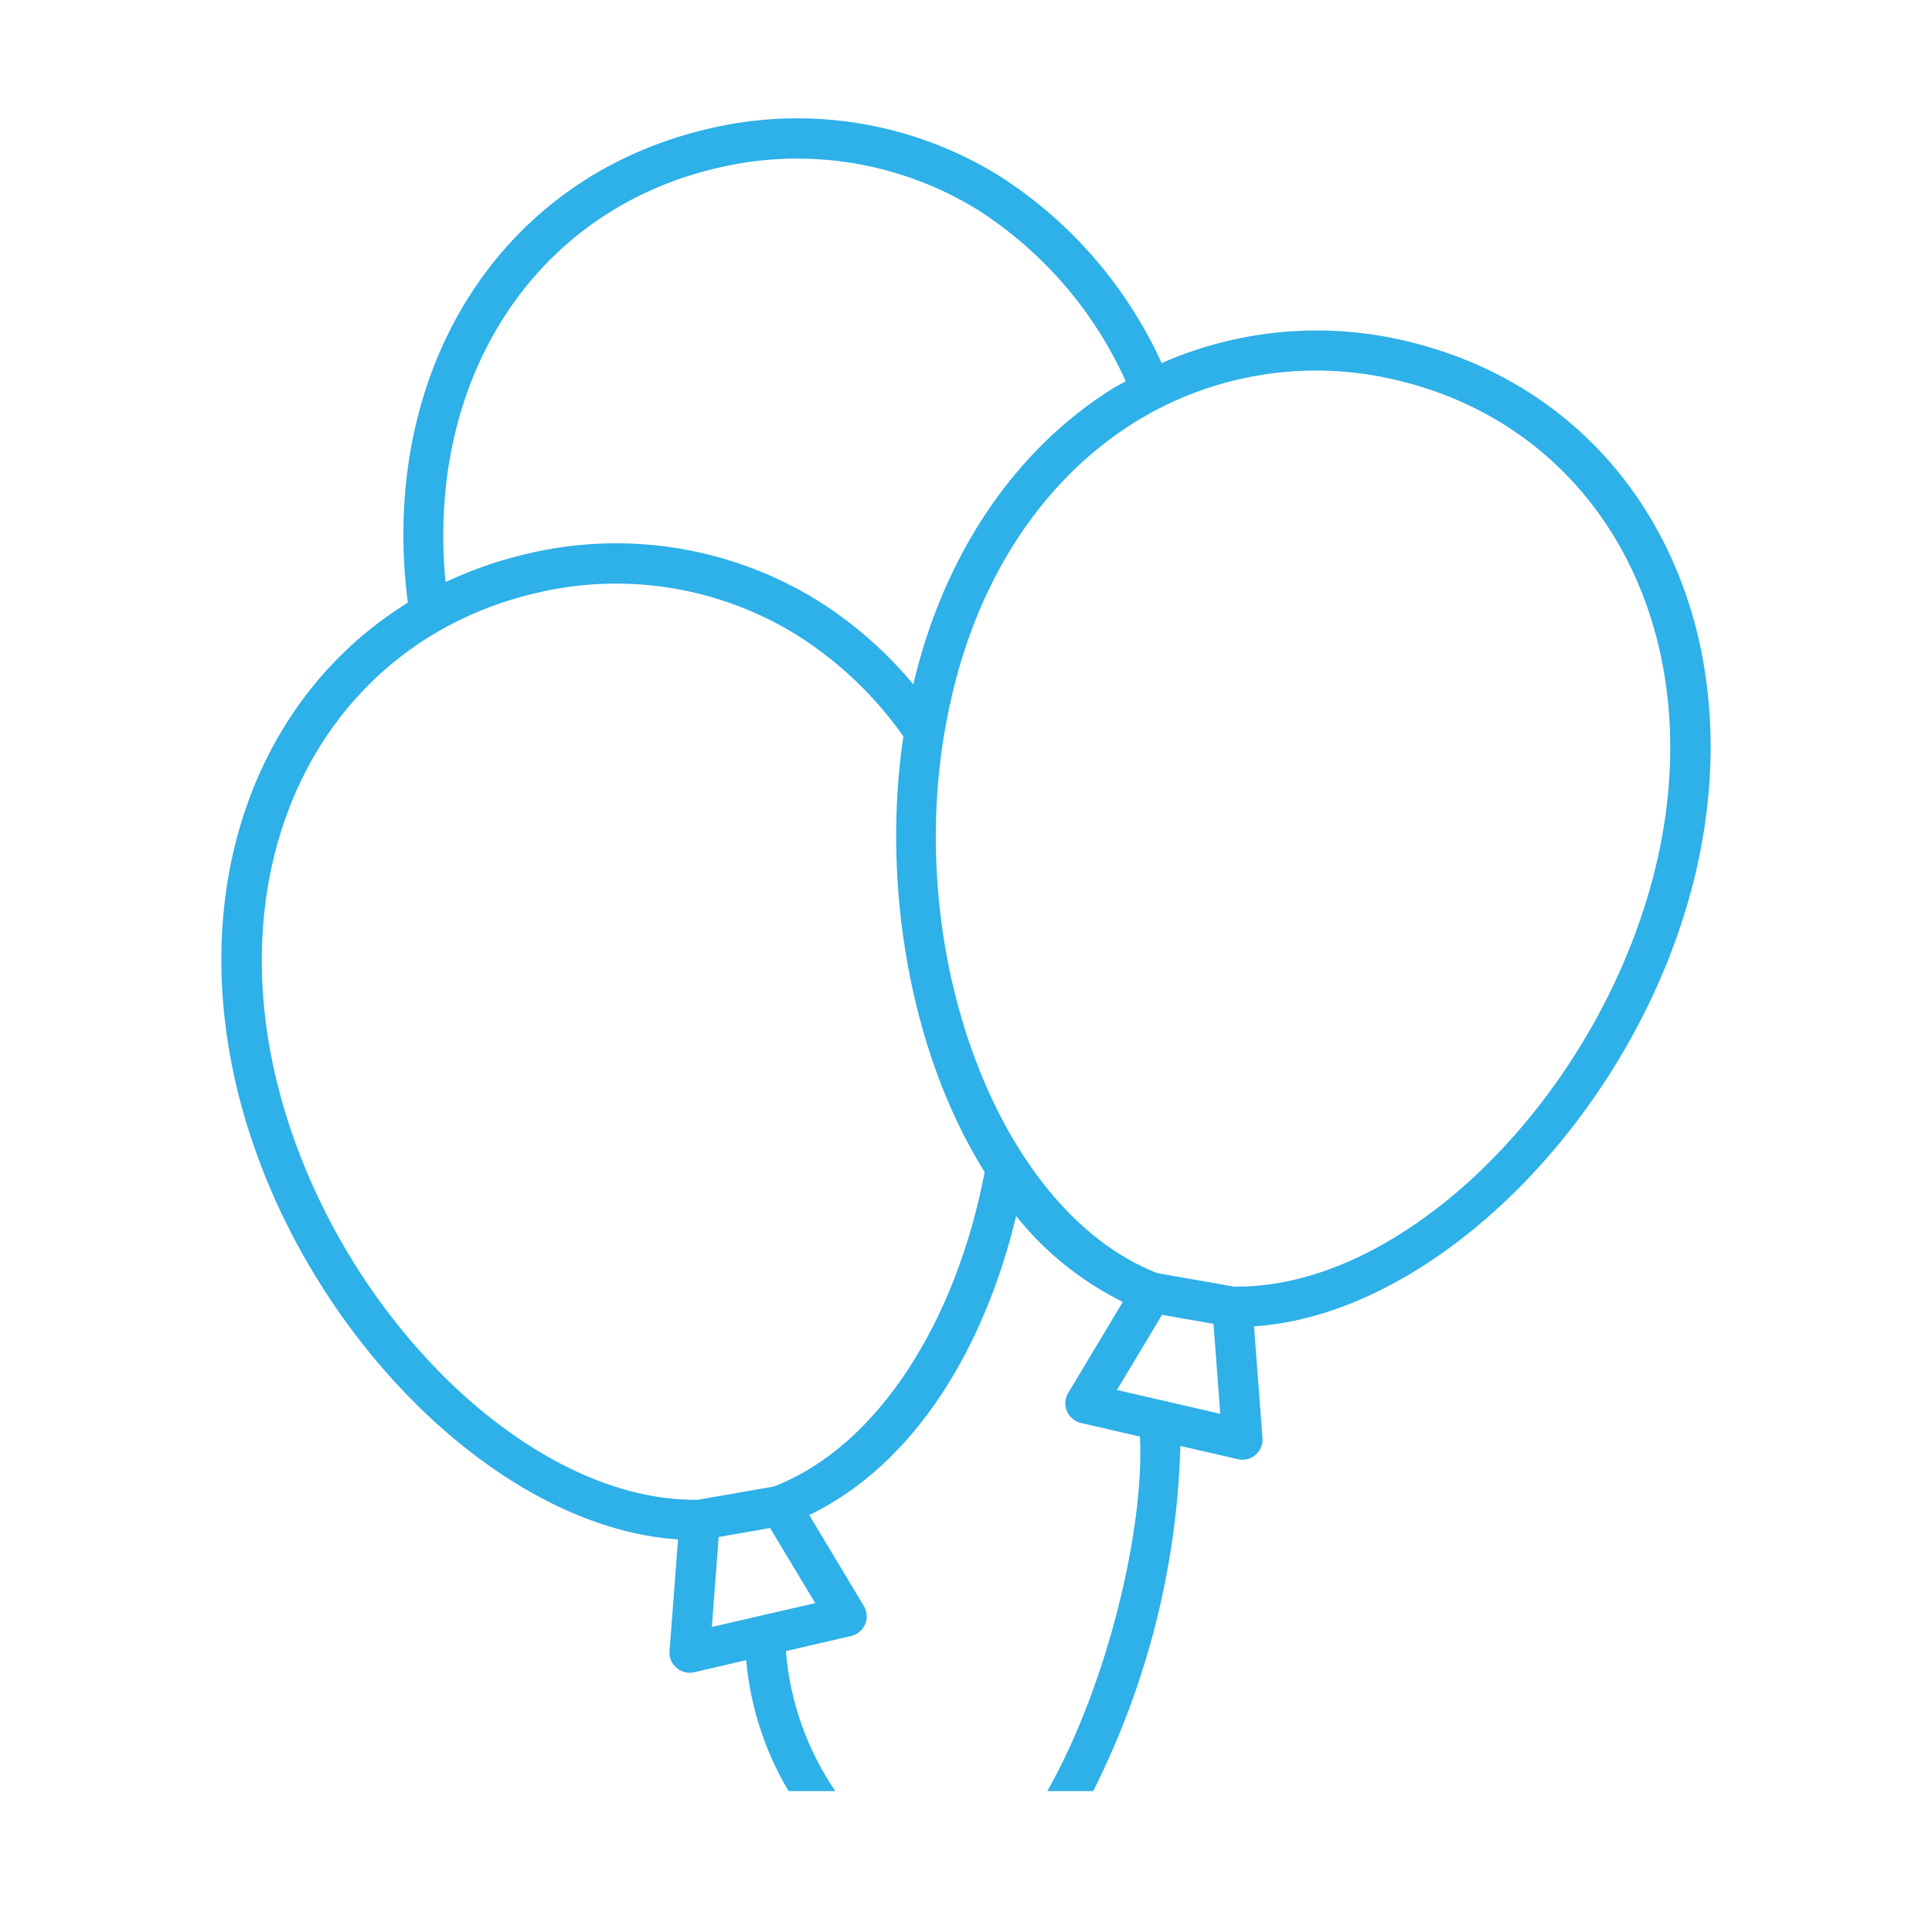
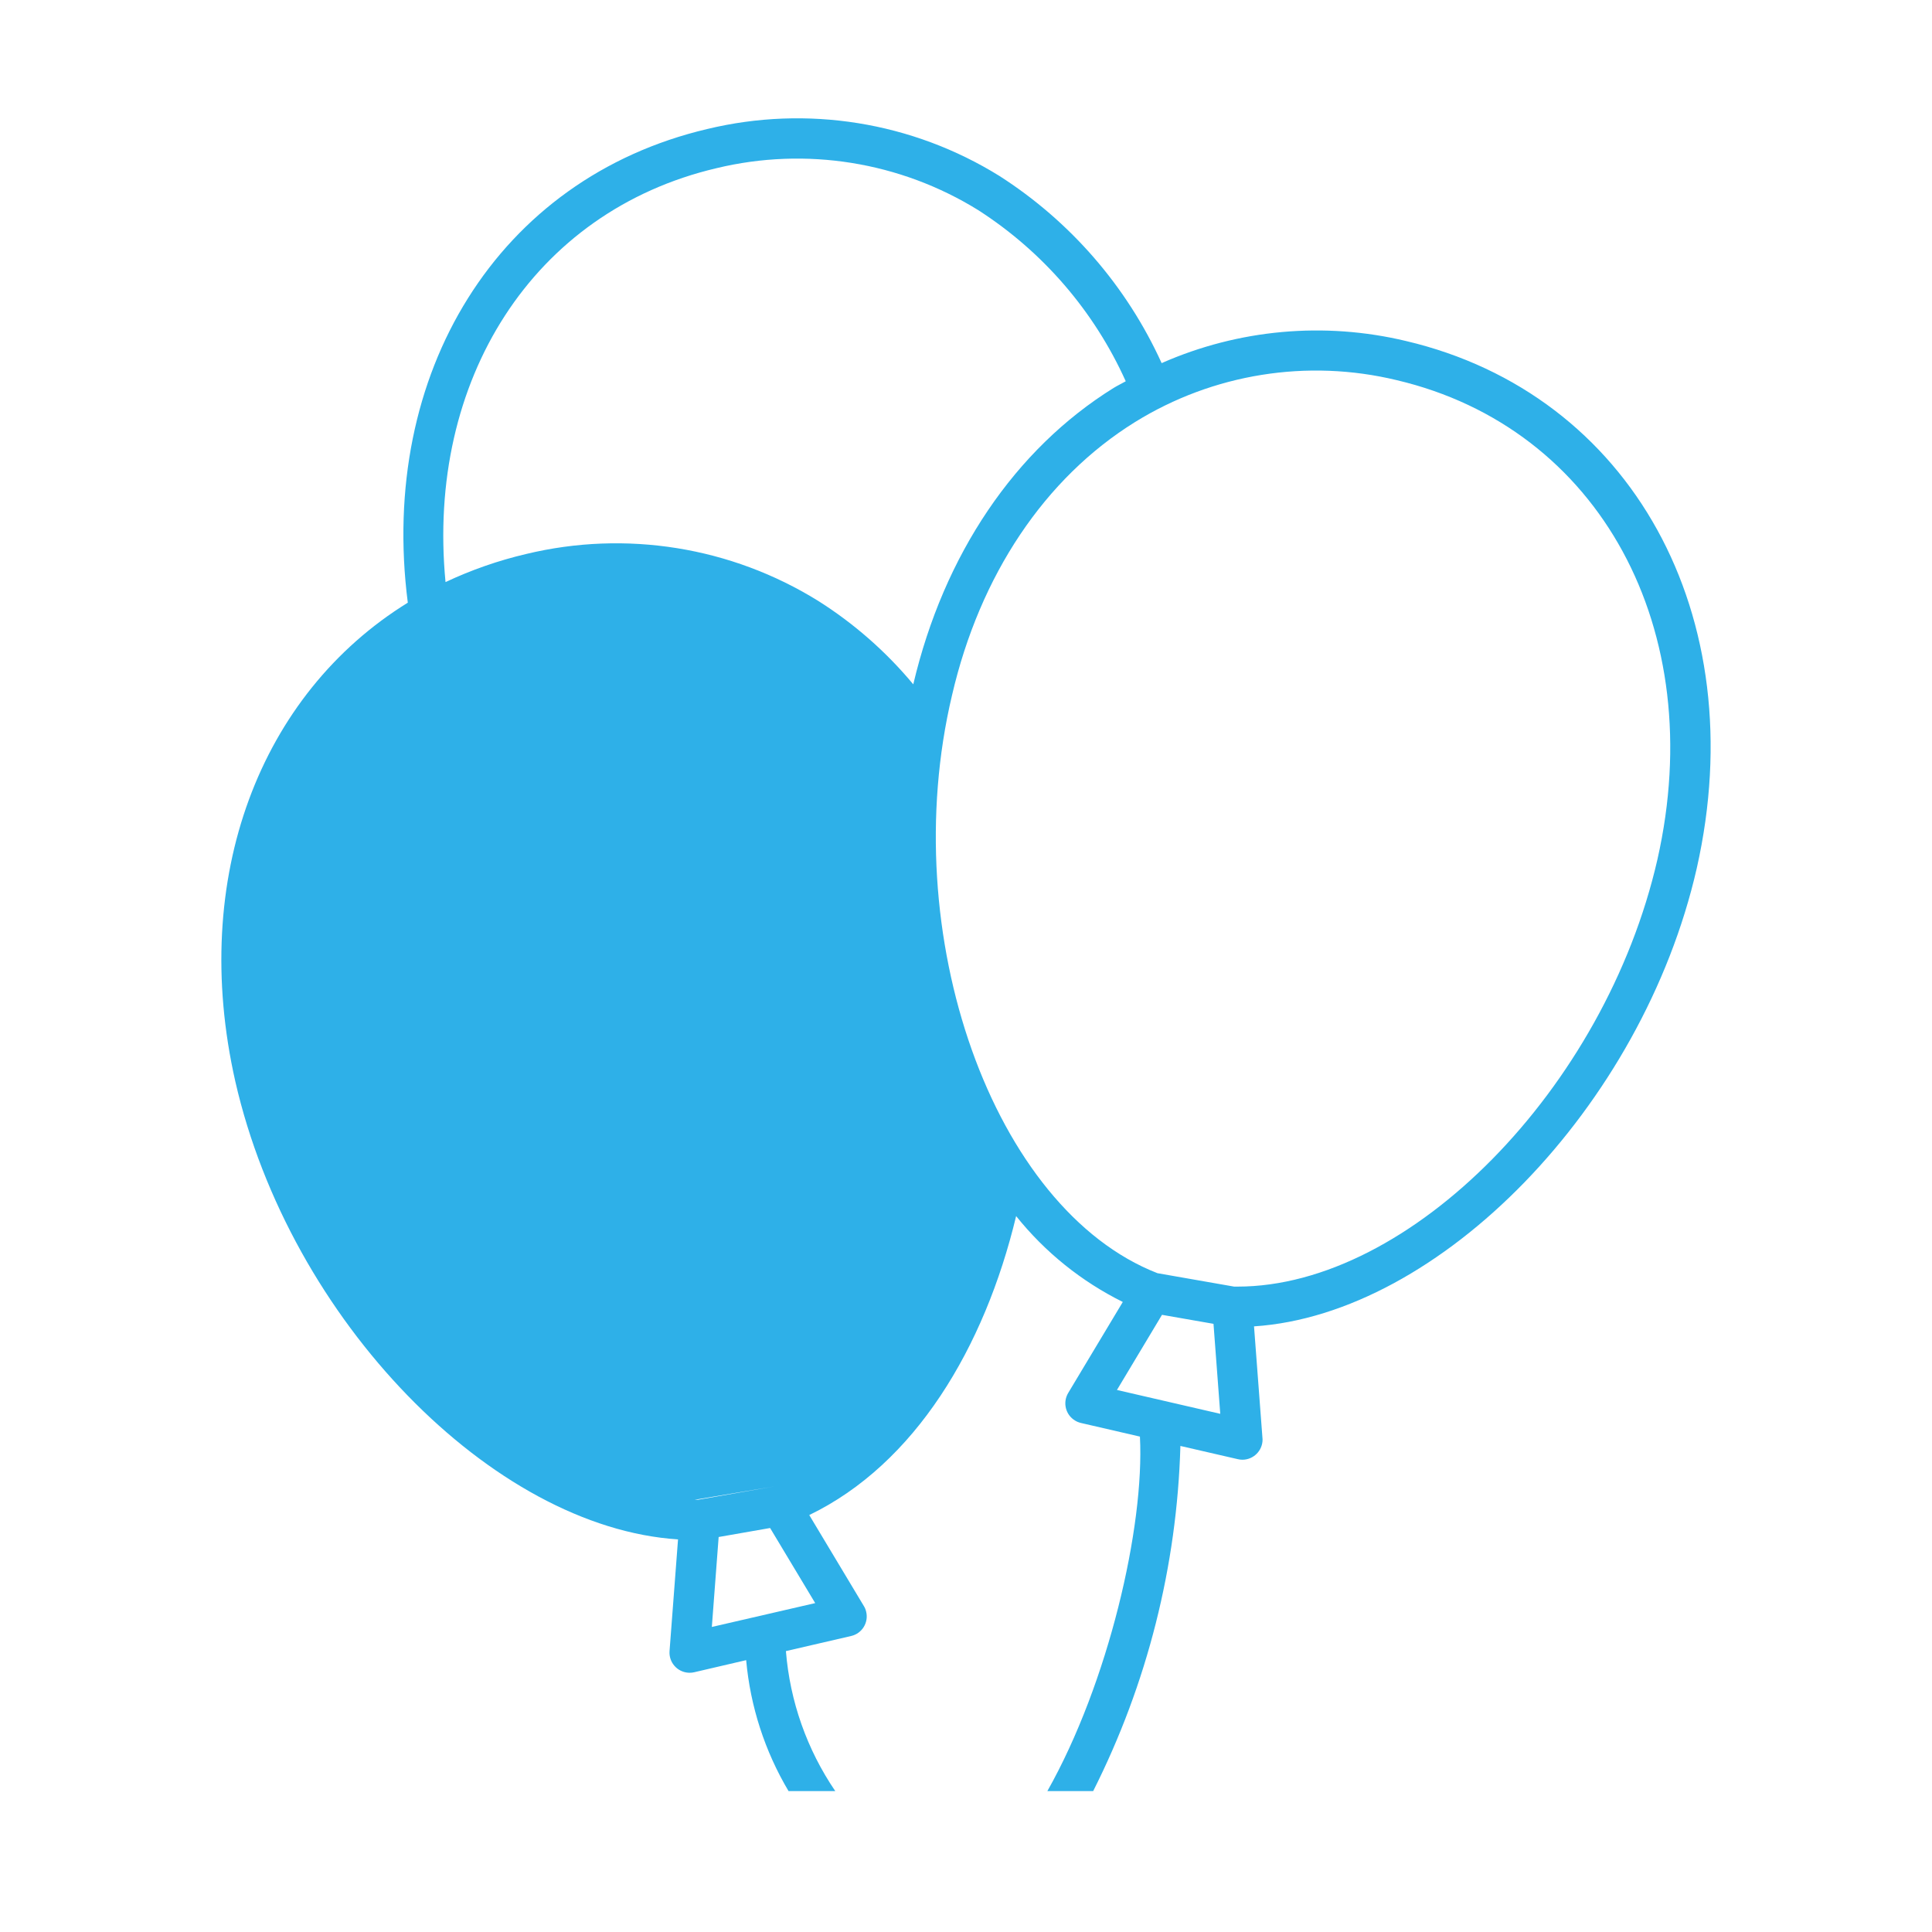
<svg xmlns="http://www.w3.org/2000/svg" width="38" height="38" xml:space="preserve" overflow="hidden">
  <g transform="translate(-633 -435)">
-     <path d="M660.653 441.707C659.047 441.323 657.359 441.476 655.848 442.142 655.162 440.633 654.054 439.355 652.658 438.461 650.942 437.396 648.871 437.064 646.909 437.538 642.793 438.507 640.442 442.338 641.021 446.854 638.117 448.648 636.721 452.258 637.628 456.269 638.7 460.967 642.69 465.044 646.336 465.278L646.169 467.475C646.153 467.693 646.316 467.883 646.534 467.9 646.545 467.901 646.555 467.901 646.565 467.901 646.595 467.901 646.625 467.898 646.654 467.891L647.676 467.653C647.758 468.563 648.043 469.444 648.51 470.229L649.429 470.229C648.872 469.411 648.537 468.462 648.458 467.475L649.741 467.178C649.954 467.129 650.087 466.917 650.037 466.703 650.028 466.663 650.013 466.624 649.991 466.589L648.917 464.799C650.997 463.794 652.364 461.509 652.986 458.919 653.554 459.628 654.27 460.204 655.084 460.608L654.01 462.398C653.898 462.586 653.958 462.829 654.146 462.941 654.181 462.963 654.22 462.978 654.261 462.988L655.421 463.256C655.513 465.028 654.802 468.1 653.6 470.229L654.501 470.229C655.565 468.12 656.15 465.801 656.217 463.44L657.346 463.7C657.376 463.707 657.406 463.711 657.436 463.711 657.654 463.711 657.832 463.534 657.833 463.316 657.833 463.306 657.832 463.295 657.831 463.285L657.665 461.088C661.311 460.85 665.302 456.773 666.373 452.078 667.493 447.112 665.088 442.75 660.653 441.707ZM647.092 438.308C648.85 437.884 650.705 438.181 652.242 439.134 653.514 439.952 654.521 441.121 655.142 442.499 655.063 442.544 654.983 442.582 654.904 442.63 652.961 443.837 651.564 445.908 650.963 448.46 650.43 447.819 649.8 447.266 649.095 446.82 647.38 445.755 645.309 445.423 643.346 445.897 642.801 446.025 642.27 446.21 641.763 446.449 641.382 442.481 643.482 439.156 647.092 438.308ZM649.034 466.531 647.001 467 647.135 465.231 648.147 465.054ZM648.234 464.235 646.727 464.499 646.663 464.499C643.272 464.499 639.429 460.603 638.402 456.096 637.379 451.572 639.535 447.607 643.529 446.668 645.287 446.243 647.142 446.54 648.679 447.494 649.5 448.013 650.21 448.689 650.768 449.484 650.338 452.379 650.89 455.696 652.367 458.053 651.813 460.959 650.287 463.434 648.232 464.233ZM654.969 462.339 655.855 460.861 656.868 461.038 657.001 462.808ZM665.6 451.902C664.571 456.41 660.731 460.307 657.338 460.306L657.274 460.306 655.766 460.042C652.534 458.784 650.609 453.381 651.725 448.675 652.273 446.311 653.55 444.404 655.322 443.303 656.859 442.35 658.713 442.053 660.471 442.477 664.464 443.417 666.621 447.381 665.6 451.902Z" fill="#2EB0E8" />
+     <path d="M660.653 441.707C659.047 441.323 657.359 441.476 655.848 442.142 655.162 440.633 654.054 439.355 652.658 438.461 650.942 437.396 648.871 437.064 646.909 437.538 642.793 438.507 640.442 442.338 641.021 446.854 638.117 448.648 636.721 452.258 637.628 456.269 638.7 460.967 642.69 465.044 646.336 465.278L646.169 467.475C646.153 467.693 646.316 467.883 646.534 467.9 646.545 467.901 646.555 467.901 646.565 467.901 646.595 467.901 646.625 467.898 646.654 467.891L647.676 467.653C647.758 468.563 648.043 469.444 648.51 470.229L649.429 470.229C648.872 469.411 648.537 468.462 648.458 467.475L649.741 467.178C649.954 467.129 650.087 466.917 650.037 466.703 650.028 466.663 650.013 466.624 649.991 466.589L648.917 464.799C650.997 463.794 652.364 461.509 652.986 458.919 653.554 459.628 654.27 460.204 655.084 460.608L654.01 462.398C653.898 462.586 653.958 462.829 654.146 462.941 654.181 462.963 654.22 462.978 654.261 462.988L655.421 463.256C655.513 465.028 654.802 468.1 653.6 470.229L654.501 470.229C655.565 468.12 656.15 465.801 656.217 463.44L657.346 463.7C657.376 463.707 657.406 463.711 657.436 463.711 657.654 463.711 657.832 463.534 657.833 463.316 657.833 463.306 657.832 463.295 657.831 463.285L657.665 461.088C661.311 460.85 665.302 456.773 666.373 452.078 667.493 447.112 665.088 442.75 660.653 441.707ZM647.092 438.308C648.85 437.884 650.705 438.181 652.242 439.134 653.514 439.952 654.521 441.121 655.142 442.499 655.063 442.544 654.983 442.582 654.904 442.63 652.961 443.837 651.564 445.908 650.963 448.46 650.43 447.819 649.8 447.266 649.095 446.82 647.38 445.755 645.309 445.423 643.346 445.897 642.801 446.025 642.27 446.21 641.763 446.449 641.382 442.481 643.482 439.156 647.092 438.308ZM649.034 466.531 647.001 467 647.135 465.231 648.147 465.054ZM648.234 464.235 646.727 464.499 646.663 464.499ZM654.969 462.339 655.855 460.861 656.868 461.038 657.001 462.808ZM665.6 451.902C664.571 456.41 660.731 460.307 657.338 460.306L657.274 460.306 655.766 460.042C652.534 458.784 650.609 453.381 651.725 448.675 652.273 446.311 653.55 444.404 655.322 443.303 656.859 442.35 658.713 442.053 660.471 442.477 664.464 443.417 666.621 447.381 665.6 451.902Z" fill="#2EB0E8" />
  </g>
</svg>